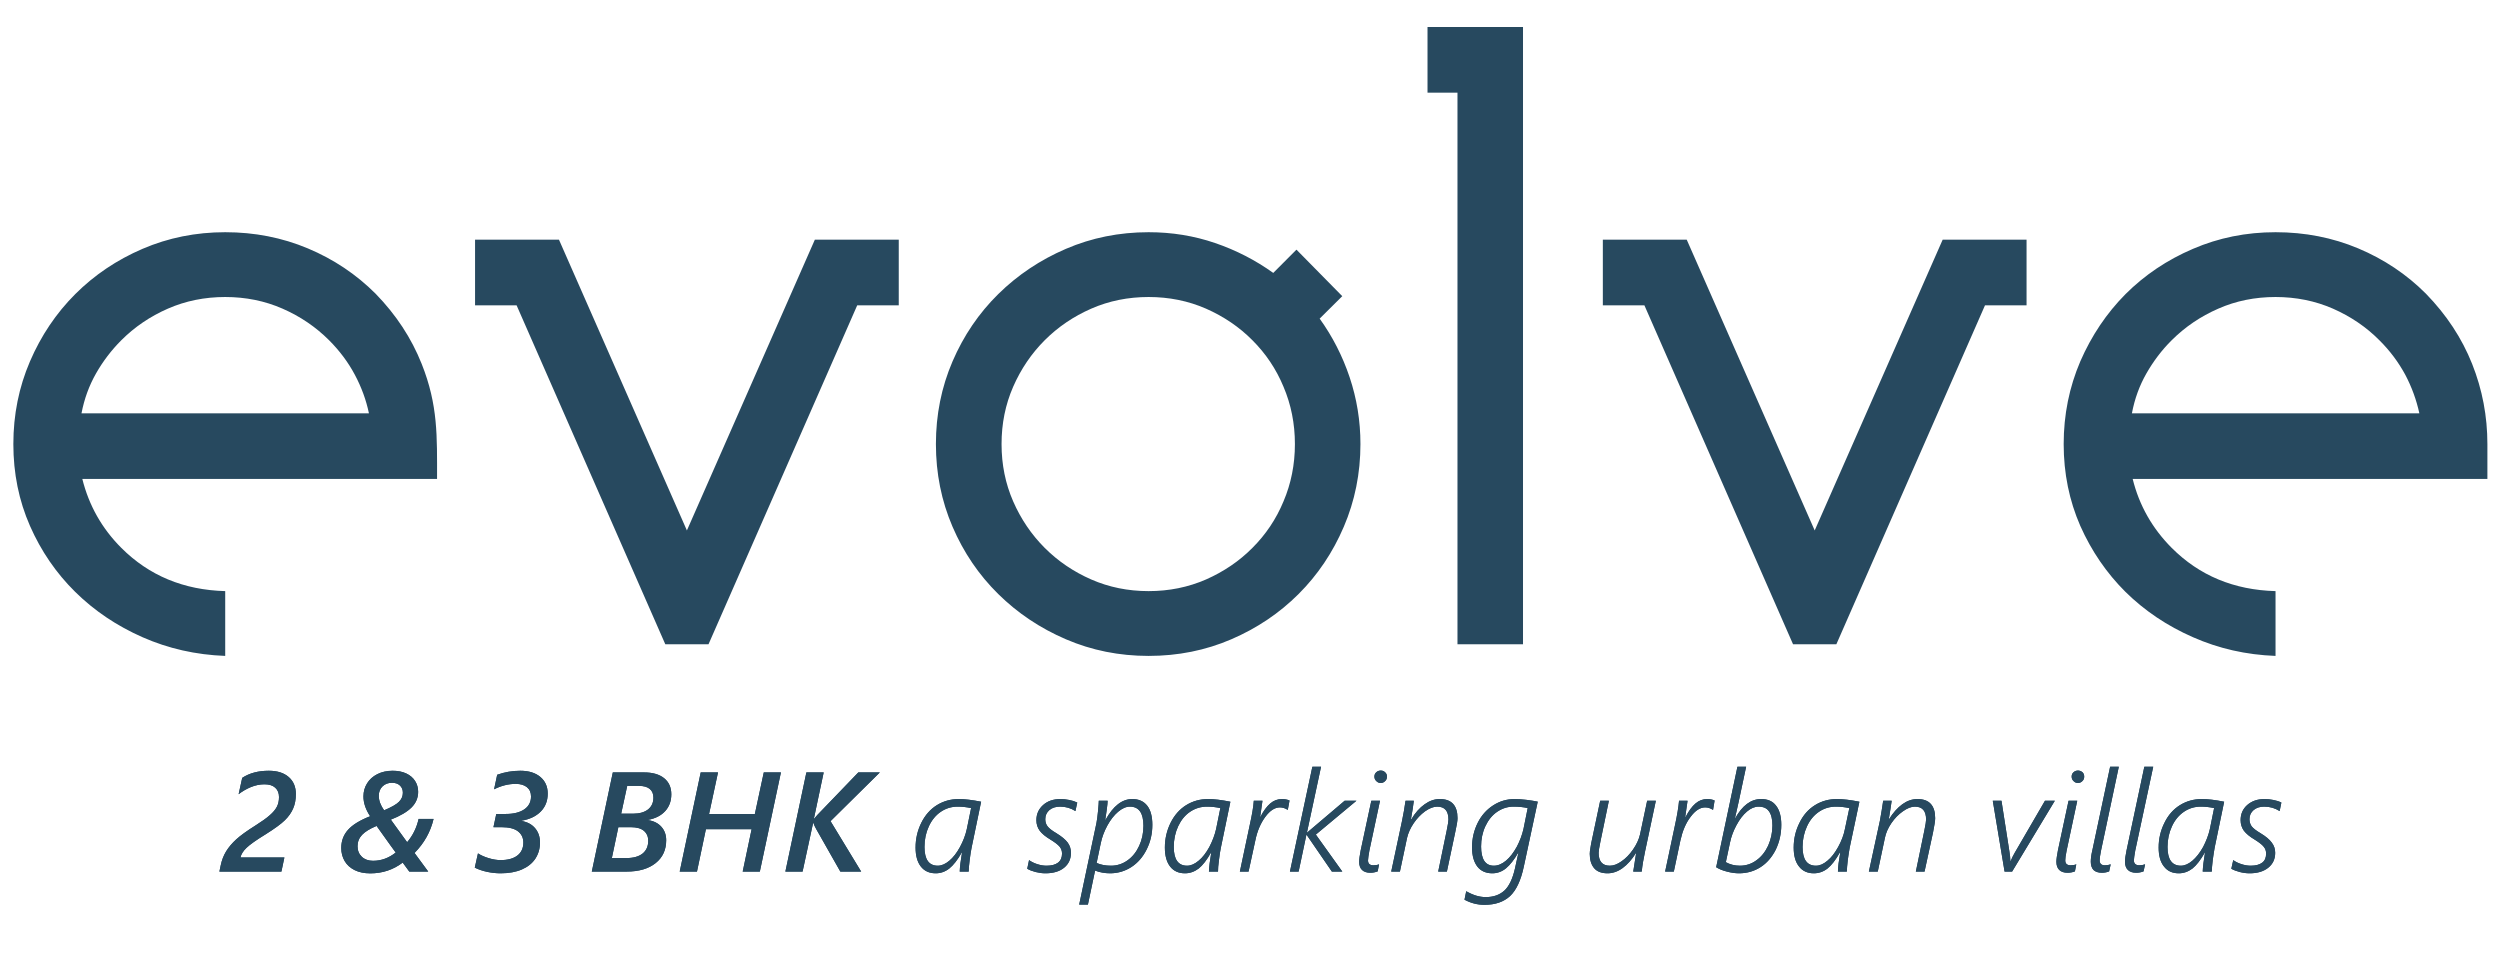
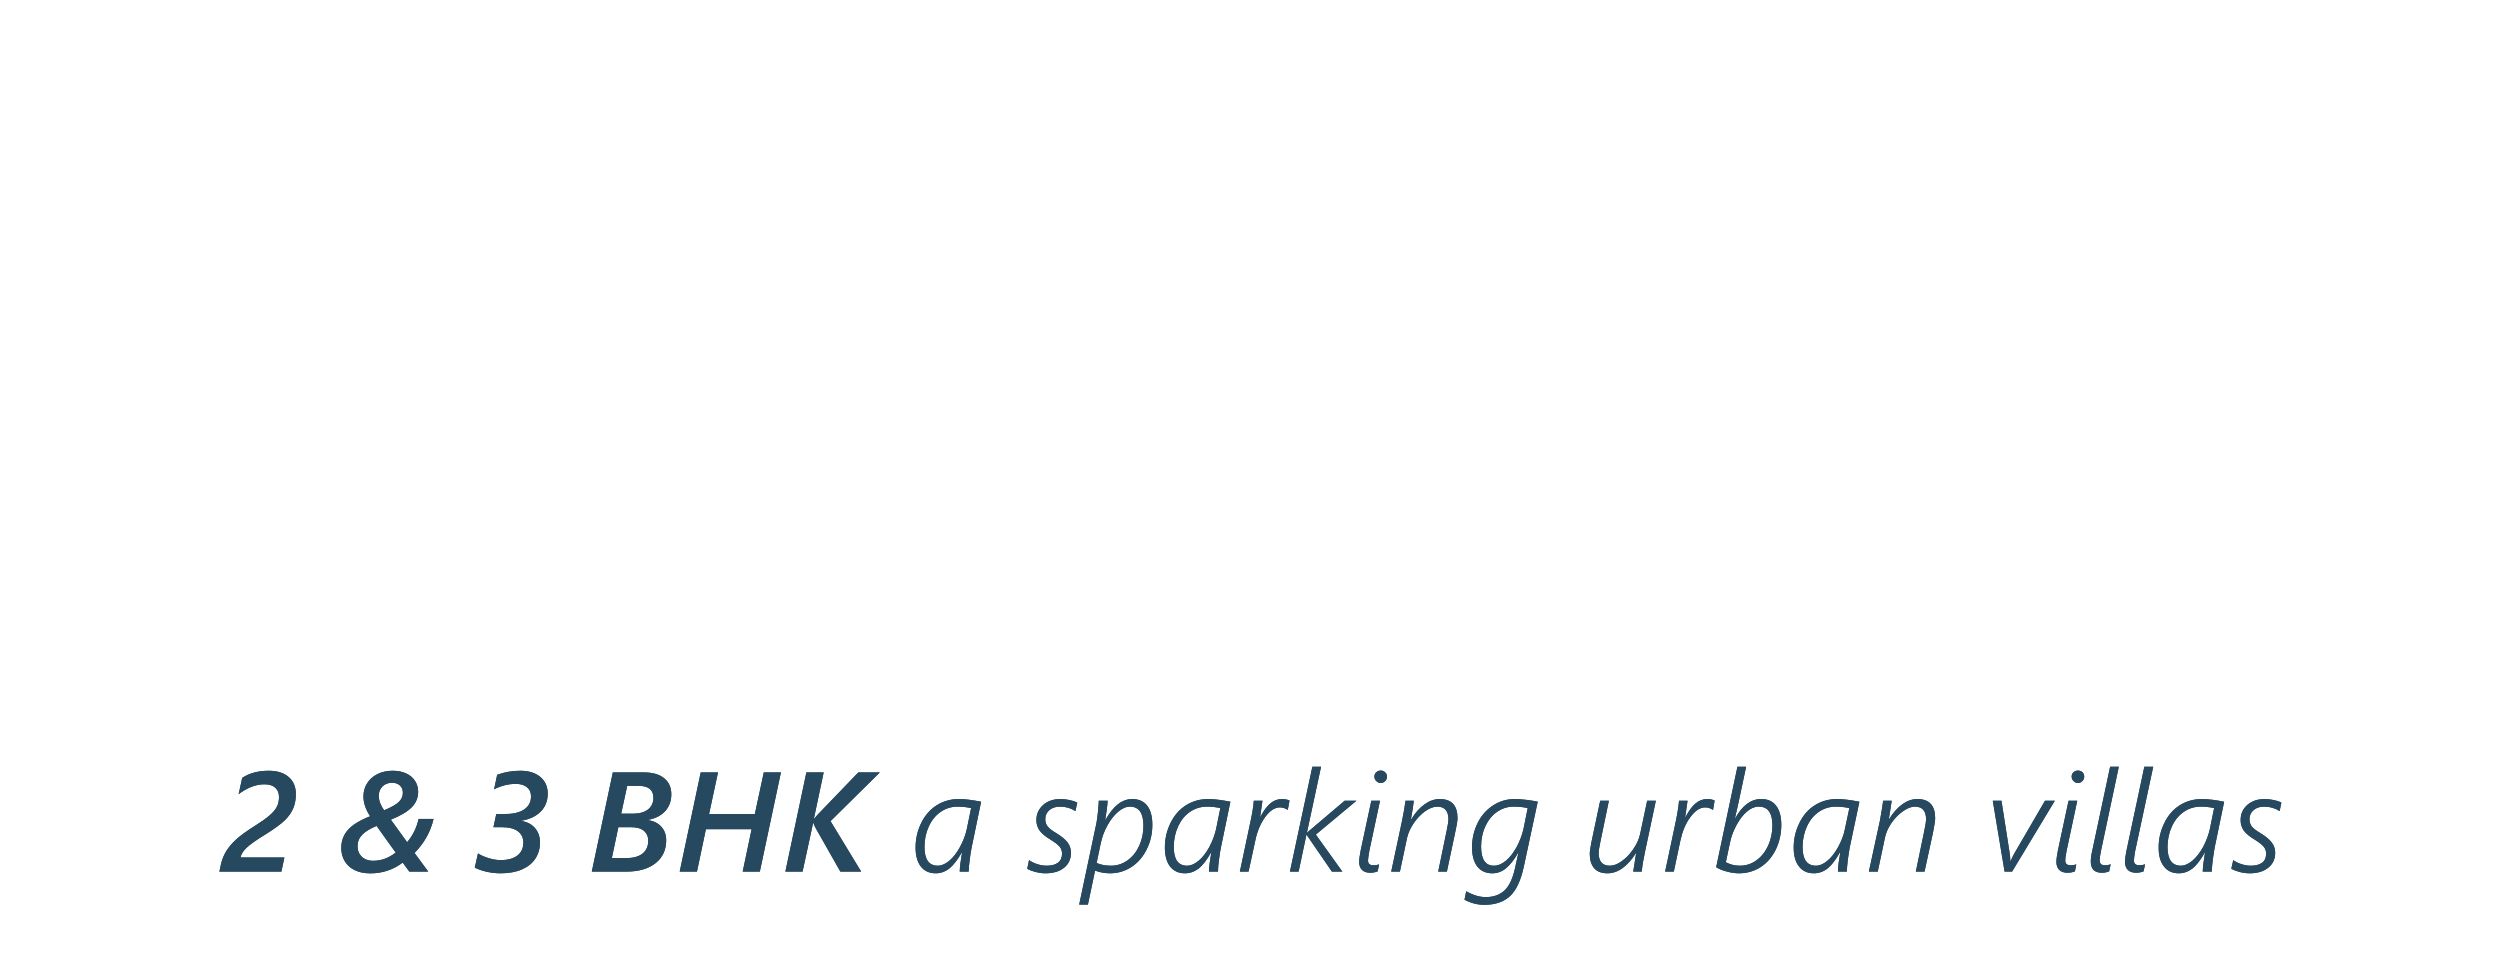
<svg xmlns="http://www.w3.org/2000/svg" width="100%" height="100%" viewBox="0 0 180 70" version="1.1" xml:space="preserve" style="fill-rule:evenodd;clip-rule:evenodd;stroke-linejoin:round;stroke-miterlimit:2;">
  <g transform="matrix(0.334,0,0,0.334,0.858,1.869)">
    <g transform="matrix(4.167,0,0,4.167,-3912.72,-2884.01)">
-       <path d="M957.791,705.957C958.851,707.046 959.646,708.257 960.176,709.589C961.028,711.73 960.971,713.341 960.971,715.542L942.62,715.542C942.963,716.917 943.636,718.106 944.639,719.109C946.072,720.541 947.863,721.286 950.012,721.344L950.012,724.696C948.493,724.639 947.068,724.316 945.735,723.729C944.403,723.142 943.243,722.361 942.254,721.387C941.266,720.412 940.485,719.273 939.912,717.97C939.339,716.666 939.052,715.255 939.052,713.737C939.052,712.218 939.339,710.792 939.912,709.46C940.485,708.128 941.266,706.967 942.254,705.979C943.243,704.991 944.403,704.21 945.735,703.637C947.068,703.064 948.493,702.777 950.012,702.777C951.53,702.777 952.956,703.056 954.288,703.615C955.62,704.174 956.788,704.955 957.791,705.957ZM1033.36,724.094L1031.12,724.094L1023.43,706.559L1021.28,706.559L1021.28,703.164L1025.62,703.164L1032.24,718.206L1038.86,703.164L1043.2,703.164L1043.2,706.559L1041.05,706.559L1033.36,724.094ZM1063.86,705.957C1064.92,707.046 1065.72,708.257 1066.25,709.589C1066.78,710.921 1067.04,712.304 1067.04,713.737L1067.04,715.542L1048.69,715.542C1049.03,716.917 1049.71,718.106 1050.71,719.109C1052.14,720.541 1053.93,721.286 1056.08,721.344L1056.08,724.696C1054.56,724.639 1053.14,724.316 1051.81,723.729C1050.47,723.142 1049.31,722.361 1048.32,721.387C1047.34,720.412 1046.56,719.273 1045.98,717.97C1045.41,716.666 1045.12,715.255 1045.12,713.737C1045.12,712.218 1045.41,710.792 1045.98,709.46C1046.56,708.128 1047.34,706.967 1048.32,705.979C1049.31,704.991 1050.47,704.21 1051.81,703.637C1053.14,703.064 1054.56,702.777 1056.08,702.777C1057.6,702.777 1059.03,703.056 1060.36,703.615C1061.69,704.174 1062.86,704.955 1063.86,705.957ZM1063.52,712.146C1063.37,711.459 1063.13,710.792 1062.79,710.148C1062.44,709.503 1062,708.909 1061.45,708.364C1060.77,707.677 1059.96,707.132 1059.05,706.731C1058.13,706.33 1057.14,706.129 1056.08,706.129C1055.02,706.129 1054.03,706.33 1053.12,706.731C1052.2,707.132 1051.4,707.677 1050.71,708.364C1050.19,708.88 1049.76,709.453 1049.4,710.083C1049.04,710.714 1048.79,711.401 1048.65,712.146L1063.52,712.146ZM1017.15,692.161L1017.15,724.094L1013.76,724.094L1013.76,695.557L1012.21,695.557L1012.21,692.161L1017.15,692.161ZM1006.63,707.247C1007.29,708.164 1007.81,709.174 1008.18,710.277C1008.55,711.38 1008.74,712.533 1008.74,713.737C1008.74,715.255 1008.45,716.681 1007.88,718.013C1007.31,719.345 1006.53,720.506 1005.54,721.494C1004.55,722.483 1003.39,723.263 1002.06,723.836C1000.73,724.41 999.299,724.696 997.781,724.696C996.262,724.696 994.837,724.41 993.504,723.836C992.172,723.263 991.005,722.483 990.002,721.494C988.999,720.506 988.211,719.345 987.638,718.013C987.065,716.681 986.778,715.255 986.778,713.737C986.778,712.218 987.065,710.792 987.638,709.46C988.211,708.128 988.999,706.967 990.002,705.979C991.005,704.991 992.172,704.21 993.504,703.637C994.837,703.064 996.262,702.777 997.781,702.777C998.984,702.777 1000.13,702.963 1001.22,703.336C1002.31,703.708 1003.31,704.224 1004.23,704.883L1005.43,703.679L1007.8,706.086L1006.63,707.247ZM1003.15,719.109C1003.84,718.421 1004.38,717.619 1004.76,716.702C1005.15,715.785 1005.35,714.797 1005.35,713.737C1005.35,712.676 1005.15,711.688 1004.76,710.771C1004.38,709.854 1003.84,709.052 1003.15,708.364C1002.47,707.677 1001.66,707.132 1000.75,706.731C999.829,706.33 998.841,706.129 997.781,706.129C996.721,706.129 995.732,706.33 994.815,706.731C993.898,707.132 993.096,707.677 992.408,708.364C991.721,709.052 991.176,709.854 990.775,710.771C990.374,711.688 990.174,712.676 990.174,713.737C990.174,714.797 990.374,715.785 990.775,716.702C991.176,717.619 991.721,718.421 992.408,719.109C993.096,719.796 993.898,720.341 994.815,720.742C995.732,721.143 996.721,721.344 997.781,721.344C998.841,721.344 999.829,721.143 1000.75,720.742C1001.66,720.341 1002.47,719.796 1003.15,719.109ZM975.014,724.094L972.779,724.094L965.086,706.559L962.937,706.559L962.937,703.164L967.278,703.164L973.896,718.206L980.515,703.164L984.856,703.164L984.856,706.559L982.707,706.559L975.014,724.094ZM957.447,712.146C957.304,711.459 957.06,710.792 956.716,710.148C956.373,709.503 955.928,708.909 955.384,708.364C954.696,707.677 953.894,707.132 952.977,706.731C952.06,706.33 951.072,706.129 950.012,706.129C948.952,706.129 947.963,706.33 947.046,706.731C946.129,707.132 945.327,707.677 944.639,708.364C944.124,708.88 943.687,709.453 943.329,710.083C942.97,710.714 942.72,711.401 942.577,712.146L957.447,712.146Z" style="fill:rgb(39,73,95);fill-rule:nonzero;" />
-     </g>
+       </g>
    <g transform="matrix(4.167,0,0,4.167,-3912.71,-2661.9)">
      <path d="M952.792,678.694C952.792,678.492 952.728,678.331 952.599,678.213C952.47,678.095 952.285,678.036 952.041,678.036C951.805,678.036 951.571,678.084 951.339,678.179C951.108,678.274 950.896,678.398 950.703,678.548L950.889,677.703C951.261,677.457 951.72,677.335 952.266,677.335C952.703,677.335 953.045,677.443 953.293,677.659C953.541,677.874 953.665,678.168 953.665,678.541C953.665,678.819 953.619,679.067 953.525,679.284C953.432,679.502 953.289,679.706 953.094,679.896C952.9,680.087 952.564,680.332 952.088,680.63C951.61,680.923 951.286,681.154 951.111,681.322C950.936,681.489 950.833,681.657 950.799,681.821L953.071,681.821L952.917,682.551L949.709,682.551L949.776,682.232C949.831,681.963 949.925,681.72 950.057,681.504C950.19,681.288 950.365,681.082 950.581,680.884C950.798,680.686 951.133,680.444 951.584,680.161C951.897,679.963 952.142,679.789 952.312,679.638C952.485,679.488 952.608,679.342 952.681,679.199C952.756,679.056 952.792,678.887 952.792,678.694ZM960.788,679.828C960.633,680.491 960.305,681.078 959.804,681.588L960.512,682.551L959.533,682.551L959.192,682.086C958.701,682.458 958.142,682.643 957.514,682.643C957.199,682.643 956.929,682.587 956.702,682.474C956.476,682.36 956.304,682.204 956.187,682.004C956.071,681.804 956.012,681.579 956.012,681.331C956.012,680.968 956.128,680.657 956.359,680.396C956.59,680.134 956.973,679.898 957.507,679.688C957.276,679.34 957.16,678.999 957.16,678.662C957.16,678.416 957.222,678.192 957.347,677.99C957.47,677.787 957.649,677.627 957.879,677.51C958.111,677.393 958.376,677.335 958.677,677.335C958.942,677.335 959.174,677.382 959.373,677.474C959.572,677.567 959.725,677.697 959.831,677.863C959.937,678.028 959.991,678.215 959.991,678.422C959.991,678.735 959.877,679.005 959.65,679.233C959.424,679.46 959.066,679.671 958.577,679.864L959.421,681.031C959.712,680.69 959.91,680.288 960.015,679.828L960.788,679.828ZM959.199,678.472C959.199,678.317 959.149,678.192 959.049,678.099C958.949,678.005 958.814,677.957 958.641,677.957C958.439,677.957 958.274,678.019 958.146,678.144C958.019,678.267 957.955,678.429 957.955,678.63C957.955,678.875 958.047,679.126 958.23,679.381C958.61,679.221 958.866,679.074 958.999,678.941C959.132,678.808 959.199,678.652 959.199,678.472ZM958.83,681.567L958.549,681.181L957.84,680.189C957.495,680.333 957.244,680.487 957.089,680.651C956.934,680.816 956.856,681.011 956.856,681.238C956.856,681.461 956.929,681.643 957.076,681.784C957.224,681.923 957.417,681.993 957.657,681.993C958.08,681.993 958.47,681.851 958.83,681.567ZM966.694,678.519C966.694,678.891 966.574,679.2 966.332,679.445C966.089,679.691 965.758,679.848 965.339,679.918L965.339,679.932C965.642,679.984 965.876,680.111 966.044,680.311C966.21,680.511 966.294,680.756 966.294,681.045C966.294,681.359 966.213,681.637 966.055,681.88C965.895,682.122 965.661,682.309 965.355,682.442C965.048,682.574 964.683,682.64 964.258,682.64C964.026,682.64 963.793,682.615 963.559,682.565C963.324,682.515 963.111,682.442 962.92,682.347L963.085,681.609C963.24,681.711 963.427,681.792 963.644,681.858C963.863,681.924 964.067,681.957 964.255,681.957C964.63,681.957 964.919,681.878 965.124,681.72C965.329,681.563 965.432,681.339 965.432,681.049C965.432,680.805 965.34,680.612 965.156,680.469C964.973,680.326 964.687,680.254 964.301,680.254L963.886,680.254L964.032,679.571L964.516,679.571C964.926,679.571 965.247,679.492 965.48,679.333C965.713,679.174 965.829,678.952 965.829,678.665C965.829,678.458 965.758,678.298 965.617,678.184C965.477,678.072 965.285,678.014 965.041,678.014C964.665,678.014 964.29,678.107 963.919,678.294L964.079,677.542C964.463,677.404 964.863,677.335 965.278,677.335C965.711,677.335 966.057,677.442 966.311,677.655C966.566,677.869 966.694,678.156 966.694,678.519ZM973.088,678.555C973.088,678.896 972.984,679.183 972.777,679.415C972.569,679.648 972.274,679.801 971.889,679.875L971.889,679.889C972.181,679.934 972.409,680.05 972.574,680.235C972.74,680.422 972.823,680.653 972.823,680.93C972.823,681.426 972.641,681.821 972.276,682.112C971.911,682.404 971.411,682.551 970.776,682.551L968.974,682.551L970.061,677.421L971.679,677.421C972.12,677.421 972.465,677.52 972.714,677.719C972.963,677.919 973.088,678.198 973.088,678.555ZM972.161,678.726C972.161,678.526 972.096,678.374 971.968,678.272C971.839,678.169 971.656,678.118 971.417,678.118L970.806,678.118L970.494,679.556L971.103,679.556C971.436,679.556 971.696,679.483 971.883,679.337C972.068,679.19 972.161,678.986 972.161,678.726ZM971.893,680.955C971.893,680.741 971.818,680.57 971.669,680.443C971.52,680.317 971.294,680.254 970.991,680.254L970.348,680.254L970.011,681.853L970.748,681.853C971.121,681.853 971.404,681.775 971.6,681.619C971.795,681.463 971.893,681.242 971.893,680.955ZM977.667,682.551L976.78,682.551L977.242,680.358L974.877,680.358L974.415,682.551L973.521,682.551L974.608,677.421L975.503,677.421L975.041,679.571L977.409,679.571L977.871,677.421L978.758,677.421L977.667,682.551ZM983.875,677.421L981.324,679.942L982.909,682.551L981.832,682.551L980.583,680.35C980.524,680.248 980.474,680.142 980.436,680.032L980.423,680.032L979.878,682.551L978.988,682.551L980.075,677.421L980.97,677.421L980.462,679.818L980.475,679.818L980.647,679.618L982.762,677.421L983.875,677.421ZM988.007,682.551C988.015,682.3 988.057,681.971 988.127,681.563L988.113,681.563C987.894,681.95 987.678,682.226 987.468,682.392C987.257,682.557 987.022,682.64 986.765,682.64C986.435,682.64 986.18,682.524 985.998,682.292C985.815,682.059 985.723,681.731 985.723,681.309C985.723,680.853 985.822,680.427 986.019,680.03C986.215,679.634 986.484,679.328 986.823,679.116C987.164,678.905 987.544,678.798 987.963,678.798C988.27,678.798 988.655,678.845 989.115,678.937L988.624,681.303C988.592,681.459 988.557,681.674 988.523,681.946C988.489,682.219 988.471,682.42 988.471,682.551L988.007,682.551ZM988.596,679.267C988.369,679.217 988.14,679.191 987.905,679.191C987.582,679.191 987.29,679.279 987.03,679.456C986.77,679.632 986.563,679.882 986.412,680.207C986.26,680.532 986.185,680.889 986.185,681.277C986.185,681.923 986.414,682.247 986.872,682.247C987.065,682.247 987.263,682.162 987.465,681.994C987.668,681.826 987.854,681.588 988.02,681.281C988.187,680.973 988.306,680.663 988.374,680.35L988.596,679.267ZM991.594,681.957C991.705,682.04 991.846,682.11 992.014,682.165C992.183,682.22 992.343,682.247 992.495,682.247C992.758,682.247 992.957,682.194 993.095,682.088C993.232,681.982 993.3,681.825 993.3,681.62C993.3,681.48 993.257,681.359 993.172,681.258C993.085,681.156 992.929,681.036 992.703,680.897C992.448,680.745 992.262,680.592 992.146,680.437C992.031,680.282 991.973,680.1 991.973,679.892C991.973,679.577 992.089,679.317 992.319,679.11C992.551,678.902 992.852,678.798 993.222,678.798C993.357,678.798 993.505,678.813 993.665,678.845C993.825,678.875 993.965,678.92 994.088,678.98L993.993,679.421C993.758,679.268 993.493,679.191 993.2,679.191C992.969,679.191 992.783,679.251 992.643,679.372C992.504,679.493 992.434,679.649 992.434,679.842C992.434,679.983 992.472,680.105 992.549,680.207C992.625,680.31 992.777,680.43 993.007,680.565C993.283,680.735 993.478,680.896 993.592,681.05C993.705,681.204 993.762,681.38 993.762,681.578C993.762,681.902 993.643,682.16 993.407,682.352C993.172,682.544 992.849,682.64 992.441,682.64C992.277,682.64 992.108,682.618 991.935,682.574C991.763,682.53 991.617,682.474 991.5,682.404L991.594,681.957ZM995.201,678.887L995.659,678.887C995.659,678.97 995.643,679.132 995.611,679.37C995.581,679.609 995.556,679.778 995.537,679.875L995.551,679.875C995.947,679.157 996.409,678.798 996.935,678.798C997.267,678.798 997.522,678.912 997.703,679.138C997.882,679.365 997.973,679.697 997.973,680.135C997.973,680.592 997.874,681.016 997.677,681.408C997.481,681.8 997.216,682.104 996.883,682.319C996.551,682.532 996.184,682.64 995.783,682.64C995.516,682.64 995.258,682.594 995.01,682.501L994.639,684.26L994.187,684.26L995.082,680.032C995.11,679.884 995.137,679.679 995.163,679.415C995.187,679.151 995.201,678.975 995.201,678.887ZM995.09,682.104C995.3,682.199 995.548,682.247 995.833,682.247C996.146,682.247 996.43,682.155 996.688,681.971C996.946,681.788 997.147,681.536 997.292,681.218C997.439,680.9 997.511,680.553 997.511,680.179C997.511,679.521 997.278,679.191 996.81,679.191C996.615,679.191 996.412,679.279 996.203,679.456C995.994,679.632 995.809,679.87 995.645,680.168C995.483,680.466 995.368,680.771 995.304,681.084L995.09,682.104ZM1000.9,682.551C1000.91,682.3 1000.95,681.971 1001.02,681.563L1001.01,681.563C1000.79,681.95 1000.58,682.226 1000.37,682.392C1000.15,682.557 999.919,682.64 999.661,682.64C999.331,682.64 999.076,682.524 998.894,682.292C998.711,682.059 998.62,681.731 998.62,681.309C998.62,680.853 998.719,680.427 998.915,680.03C999.112,679.634 999.38,679.328 999.72,679.116C1000.06,678.905 1000.44,678.798 1000.86,678.798C1001.17,678.798 1001.55,678.845 1002.01,678.937L1001.52,681.303C1001.49,681.459 1001.45,681.674 1001.42,681.946C1001.38,682.219 1001.37,682.42 1001.37,682.551L1000.9,682.551ZM1001.49,679.267C1001.27,679.217 1001.04,679.191 1000.8,679.191C1000.48,679.191 1000.19,679.279 999.926,679.456C999.666,679.632 999.46,679.882 999.308,680.207C999.157,680.532 999.081,680.889 999.081,681.277C999.081,681.923 999.311,682.247 999.769,682.247C999.961,682.247 1000.16,682.162 1000.36,681.994C1000.57,681.826 1000.75,681.588 1000.92,681.281C1001.08,680.973 1001.2,680.663 1001.27,680.35L1001.49,679.267ZM1003.22,678.887L1003.67,678.887L1003.55,679.725L1003.56,679.725C1003.72,679.415 1003.89,679.183 1004.07,679.029C1004.25,678.875 1004.45,678.798 1004.68,678.798C1004.82,678.798 1004.95,678.823 1005.07,678.873L1004.98,679.356L1004.97,679.356C1004.84,679.272 1004.71,679.231 1004.57,679.231C1004.31,679.231 1004.06,679.393 1003.82,679.715C1003.58,680.039 1003.4,680.447 1003.3,680.941L1002.95,682.551L1002.5,682.551L1003.01,680.146C1003.12,679.643 1003.2,679.223 1003.22,678.887ZM1006.25,677.128L1006.7,677.128L1005.97,680.533L1005.98,680.533L1007.92,678.887L1008.53,678.887L1006.43,680.637L1007.8,682.551L1007.26,682.551L1005.96,680.658L1005.94,680.658L1005.54,682.551L1005.09,682.551L1006.25,677.128ZM1009.3,678.887L1009.75,678.887L1009.2,681.466C1009.16,681.711 1009.13,681.878 1009.13,681.971C1009.13,682.141 1009.22,682.225 1009.41,682.225C1009.52,682.225 1009.62,682.209 1009.7,682.175L1009.63,682.54C1009.51,682.587 1009.38,682.612 1009.25,682.612C1009.06,682.612 1008.92,682.563 1008.82,682.467C1008.72,682.37 1008.67,682.228 1008.67,682.043C1008.67,681.912 1008.7,681.714 1008.75,681.453L1009.3,678.887ZM1009.79,677.968C1009.7,677.968 1009.62,677.935 1009.56,677.869C1009.49,677.804 1009.46,677.727 1009.46,677.639C1009.46,677.545 1009.49,677.47 1009.56,677.411C1009.62,677.354 1009.7,677.324 1009.79,677.324C1009.88,677.324 1009.95,677.354 1010.01,677.411C1010.08,677.47 1010.11,677.545 1010.11,677.639C1010.11,677.732 1010.08,677.81 1010.01,677.873C1009.95,677.936 1009.87,677.968 1009.79,677.968ZM1011.07,678.887L1011.5,678.887C1011.47,679.143 1011.42,679.462 1011.35,679.846L1011.37,679.846C1011.57,679.51 1011.8,679.251 1012.06,679.069C1012.31,678.889 1012.57,678.798 1012.84,678.798C1013.45,678.798 1013.76,679.129 1013.76,679.792C1013.76,679.924 1013.72,680.167 1013.64,680.523L1013.21,682.551L1012.76,682.551L1013.2,680.426C1013.26,680.134 1013.29,679.946 1013.29,679.861C1013.29,679.415 1013.1,679.191 1012.71,679.191C1012.52,679.191 1012.31,679.272 1012.08,679.433C1011.86,679.594 1011.66,679.801 1011.49,680.052C1011.32,680.304 1011.21,680.554 1011.15,680.805L1010.78,682.551L1010.33,682.551L1010.89,679.922C1010.96,679.59 1011.02,679.245 1011.07,678.887ZM1014.21,683.567C1014.56,683.769 1014.89,683.871 1015.22,683.871C1015.62,683.871 1015.94,683.757 1016.19,683.529C1016.43,683.302 1016.61,682.924 1016.73,682.397L1016.91,681.574L1016.9,681.574C1016.69,681.936 1016.48,682.205 1016.27,682.379C1016.06,682.553 1015.82,682.64 1015.56,682.64C1015.23,682.64 1014.97,682.525 1014.79,682.297C1014.61,682.067 1014.51,681.735 1014.51,681.299C1014.51,680.844 1014.61,680.422 1014.8,680.038C1014.99,679.652 1015.26,679.349 1015.6,679.129C1015.94,678.908 1016.31,678.798 1016.72,678.798C1016.88,678.798 1017.08,678.812 1017.31,678.838C1017.54,678.867 1017.74,678.898 1017.91,678.934L1017.19,682.289C1017.04,683.003 1016.8,683.512 1016.48,683.816C1016.15,684.12 1015.71,684.271 1015.15,684.271C1014.79,684.271 1014.45,684.183 1014.12,684.006L1014.21,683.567ZM1017.39,679.267C1017.18,679.217 1016.94,679.191 1016.66,679.191C1016.35,679.191 1016.07,679.281 1015.81,679.458C1015.55,679.636 1015.35,679.885 1015.2,680.206C1015.05,680.526 1014.98,680.877 1014.98,681.255C1014.98,681.916 1015.2,682.247 1015.64,682.247C1015.85,682.247 1016.06,682.159 1016.27,681.984C1016.48,681.808 1016.66,681.568 1016.83,681.261C1016.99,680.955 1017.1,680.652 1017.17,680.354L1017.39,679.267ZM1021.14,678.887L1021.59,678.887L1021.15,681.012C1021.09,681.304 1021.06,681.492 1021.06,681.578C1021.06,682.023 1021.25,682.247 1021.64,682.247C1021.83,682.247 1022.03,682.172 1022.24,682.023C1022.46,681.874 1022.66,681.669 1022.84,681.409C1023.02,681.15 1023.14,680.891 1023.2,680.634L1023.57,678.887L1024.02,678.887L1023.46,681.52C1023.38,681.893 1023.32,682.236 1023.29,682.551L1022.85,682.551L1023,681.592L1022.99,681.592C1022.78,681.928 1022.55,682.187 1022.3,682.369C1022.05,682.55 1021.79,682.64 1021.52,682.64C1021.21,682.64 1020.98,682.552 1020.83,682.377C1020.68,682.202 1020.6,681.953 1020.6,681.631C1020.6,681.562 1020.61,681.451 1020.64,681.296C1020.66,681.14 1020.69,681.015 1020.71,680.919L1021.14,678.887ZM1025.22,678.887L1025.66,678.887L1025.54,679.725L1025.56,679.725C1025.72,679.415 1025.89,679.183 1026.07,679.029C1026.25,678.875 1026.45,678.798 1026.68,678.798C1026.82,678.798 1026.94,678.823 1027.06,678.873L1026.98,679.356L1026.97,679.356C1026.84,679.272 1026.71,679.231 1026.57,679.231C1026.31,679.231 1026.06,679.393 1025.82,679.715C1025.57,680.039 1025.4,680.447 1025.29,680.941L1024.95,682.551L1024.5,682.551L1025.01,680.146C1025.12,679.643 1025.19,679.223 1025.22,678.887ZM1028.24,677.128L1028.69,677.128L1028.3,678.96L1028.11,679.803L1028.12,679.803C1028.49,679.133 1028.94,678.798 1029.47,678.798C1029.81,678.798 1030.07,678.913 1030.24,679.143C1030.42,679.373 1030.51,679.704 1030.51,680.135C1030.51,680.6 1030.41,681.029 1030.22,681.423C1030.02,681.814 1029.76,682.116 1029.43,682.325C1029.1,682.535 1028.73,682.64 1028.32,682.64C1028.13,682.64 1027.92,682.611 1027.7,682.552C1027.47,682.495 1027.29,682.419 1027.14,682.325L1028.24,677.128ZM1027.64,682.065C1027.86,682.186 1028.1,682.247 1028.37,682.247C1028.68,682.247 1028.97,682.154 1029.22,681.969C1029.48,681.785 1029.68,681.531 1029.83,681.209C1029.97,680.888 1030.05,680.541 1030.05,680.168C1030.05,679.836 1029.99,679.591 1029.87,679.431C1029.76,679.271 1029.58,679.191 1029.33,679.191C1029.13,679.191 1028.93,679.277 1028.73,679.447C1028.53,679.618 1028.35,679.852 1028.19,680.15C1028.03,680.448 1027.92,680.743 1027.86,681.034L1027.64,682.065ZM1033.44,682.551C1033.44,682.3 1033.49,681.971 1033.56,681.563L1033.54,681.563C1033.32,681.95 1033.11,682.226 1032.9,682.392C1032.69,682.557 1032.45,682.64 1032.19,682.64C1031.87,682.64 1031.61,682.524 1031.43,682.292C1031.24,682.059 1031.15,681.731 1031.15,681.309C1031.15,680.853 1031.25,680.427 1031.45,680.03C1031.64,679.634 1031.91,679.328 1032.25,679.116C1032.59,678.905 1032.97,678.798 1033.39,678.798C1033.7,678.798 1034.09,678.845 1034.55,678.937L1034.05,681.303C1034.02,681.459 1033.99,681.674 1033.95,681.946C1033.92,682.219 1033.9,682.42 1033.9,682.551L1033.44,682.551ZM1034.03,679.267C1033.8,679.217 1033.57,679.191 1033.34,679.191C1033.01,679.191 1032.72,679.279 1032.46,679.456C1032.2,679.632 1031.99,679.882 1031.84,680.207C1031.69,680.532 1031.61,680.889 1031.61,681.277C1031.61,681.923 1031.84,682.247 1032.3,682.247C1032.5,682.247 1032.69,682.162 1032.89,681.994C1033.1,681.826 1033.28,681.588 1033.45,681.281C1033.62,680.973 1033.74,680.663 1033.8,680.35L1034.03,679.267ZM1035.78,678.887L1036.22,678.887C1036.19,679.143 1036.13,679.462 1036.07,679.846L1036.08,679.846C1036.29,679.51 1036.52,679.251 1036.77,679.069C1037.02,678.889 1037.28,678.798 1037.55,678.798C1038.16,678.798 1038.47,679.129 1038.47,679.792C1038.47,679.924 1038.43,680.167 1038.36,680.523L1037.92,682.551L1037.47,682.551L1037.91,680.426C1037.97,680.134 1038,679.946 1038,679.861C1038,679.415 1037.81,679.191 1037.42,679.191C1037.23,679.191 1037.03,679.272 1036.8,679.433C1036.57,679.594 1036.37,679.801 1036.2,680.052C1036.03,680.304 1035.92,680.554 1035.87,680.805L1035.5,682.551L1035.04,682.551L1035.61,679.922C1035.67,679.59 1035.73,679.245 1035.78,678.887ZM1041.45,678.887L1041.9,678.887L1042.31,681.509C1042.34,681.698 1042.36,681.867 1042.36,682.017L1042.37,682.017C1042.44,681.849 1042.51,681.706 1042.58,681.588L1044.15,678.887L1044.66,678.887L1042.45,682.551L1042.06,682.551L1041.45,678.887ZM1045.37,678.887L1045.82,678.887L1045.27,681.466C1045.22,681.711 1045.2,681.878 1045.2,681.971C1045.2,682.141 1045.29,682.225 1045.48,682.225C1045.59,682.225 1045.69,682.209 1045.77,682.175L1045.7,682.54C1045.58,682.587 1045.45,682.612 1045.32,682.612C1045.13,682.612 1044.99,682.563 1044.89,682.467C1044.79,682.37 1044.74,682.228 1044.74,682.043C1044.74,681.912 1044.77,681.714 1044.82,681.453L1045.37,678.887ZM1045.86,677.968C1045.77,677.968 1045.69,677.935 1045.63,677.869C1045.56,677.804 1045.53,677.727 1045.53,677.639C1045.53,677.545 1045.56,677.47 1045.63,677.411C1045.69,677.354 1045.77,677.324 1045.86,677.324C1045.94,677.324 1046.02,677.354 1046.09,677.411C1046.15,677.47 1046.18,677.545 1046.18,677.639C1046.18,677.732 1046.15,677.81 1046.08,677.873C1046.02,677.936 1045.94,677.968 1045.86,677.968ZM1047.52,677.128L1047.97,677.128L1047.05,681.466C1047,681.711 1046.98,681.878 1046.98,681.971C1046.98,682.141 1047.07,682.225 1047.25,682.225C1047.36,682.225 1047.46,682.209 1047.55,682.175L1047.47,682.54C1047.36,682.587 1047.23,682.612 1047.09,682.612C1046.91,682.612 1046.76,682.563 1046.66,682.467C1046.57,682.37 1046.52,682.228 1046.52,682.043C1046.52,681.895 1046.54,681.698 1046.6,681.453L1047.52,677.128ZM1049.29,677.128L1049.75,677.128L1048.82,681.466C1048.78,681.711 1048.75,681.878 1048.75,681.971C1048.75,682.141 1048.85,682.225 1049.03,682.225C1049.14,682.225 1049.24,682.209 1049.33,682.175L1049.25,682.54C1049.13,682.587 1049,682.612 1048.87,682.612C1048.68,682.612 1048.54,682.563 1048.44,682.467C1048.34,682.37 1048.29,682.228 1048.29,682.043C1048.29,681.895 1048.32,681.698 1048.37,681.453L1049.29,677.128ZM1052.31,682.551C1052.32,682.3 1052.36,681.971 1052.43,681.563L1052.42,681.563C1052.2,681.95 1051.99,682.226 1051.78,682.392C1051.56,682.557 1051.33,682.64 1051.07,682.64C1050.74,682.64 1050.49,682.524 1050.31,682.292C1050.12,682.059 1050.03,681.731 1050.03,681.309C1050.03,680.853 1050.13,680.427 1050.33,680.03C1050.52,679.634 1050.79,679.328 1051.13,679.116C1051.47,678.905 1051.85,678.798 1052.27,678.798C1052.58,678.798 1052.96,678.845 1053.42,678.937L1052.93,681.303C1052.9,681.459 1052.87,681.674 1052.83,681.946C1052.8,682.219 1052.78,682.42 1052.78,682.551L1052.31,682.551ZM1052.9,679.267C1052.68,679.217 1052.45,679.191 1052.21,679.191C1051.89,679.191 1051.6,679.279 1051.34,679.456C1051.08,679.632 1050.87,679.882 1050.72,680.207C1050.57,680.532 1050.49,680.889 1050.49,681.277C1050.49,681.923 1050.72,682.247 1051.18,682.247C1051.37,682.247 1051.57,682.162 1051.77,681.994C1051.97,681.826 1052.16,681.588 1052.33,681.281C1052.49,680.973 1052.61,680.663 1052.68,680.35L1052.9,679.267ZM1053.89,681.957C1054,682.04 1054.14,682.11 1054.31,682.165C1054.48,682.22 1054.64,682.247 1054.79,682.247C1055.05,682.247 1055.25,682.194 1055.39,682.088C1055.53,681.982 1055.59,681.825 1055.59,681.62C1055.59,681.48 1055.55,681.359 1055.46,681.258C1055.38,681.156 1055.22,681.036 1055,680.897C1054.74,680.745 1054.56,680.592 1054.44,680.437C1054.33,680.282 1054.27,680.1 1054.27,679.892C1054.27,679.577 1054.38,679.317 1054.61,679.11C1054.85,678.902 1055.14,678.798 1055.52,678.798C1055.65,678.798 1055.8,678.813 1055.96,678.845C1056.12,678.875 1056.26,678.92 1056.38,678.98L1056.29,679.421C1056.05,679.268 1055.79,679.191 1055.49,679.191C1055.26,679.191 1055.08,679.251 1054.94,679.372C1054.8,679.493 1054.73,679.649 1054.73,679.842C1054.73,679.983 1054.77,680.105 1054.84,680.207C1054.92,680.31 1055.07,680.43 1055.3,680.565C1055.58,680.735 1055.77,680.896 1055.88,681.05C1056,681.204 1056.06,681.38 1056.06,681.578C1056.06,681.902 1055.94,682.16 1055.7,682.352C1055.46,682.544 1055.14,682.64 1054.74,682.64C1054.57,682.64 1054.4,682.618 1054.23,682.574C1054.06,682.53 1053.91,682.474 1053.79,682.404L1053.89,681.957Z" style="fill:rgb(39,73,95);fill-rule:nonzero;" />
    </g>
    <g transform="matrix(4.167,0,0,4.167,-3912.71,-2661.9)">
      <path d="M952.792,678.694C952.792,678.492 952.728,678.331 952.599,678.213C952.47,678.095 952.285,678.036 952.041,678.036C951.805,678.036 951.571,678.084 951.339,678.179C951.108,678.274 950.896,678.398 950.703,678.548L950.889,677.703C951.261,677.457 951.72,677.335 952.266,677.335C952.703,677.335 953.045,677.443 953.293,677.659C953.541,677.874 953.665,678.168 953.665,678.541C953.665,678.819 953.619,679.067 953.525,679.284C953.432,679.502 953.289,679.706 953.094,679.896C952.9,680.087 952.564,680.332 952.088,680.63C951.61,680.923 951.286,681.154 951.111,681.322C950.936,681.489 950.833,681.657 950.799,681.821L953.071,681.821L952.917,682.551L949.709,682.551L949.776,682.232C949.831,681.963 949.925,681.72 950.057,681.504C950.19,681.288 950.365,681.082 950.581,680.884C950.798,680.686 951.133,680.444 951.584,680.161C951.897,679.963 952.142,679.789 952.312,679.638C952.485,679.488 952.608,679.342 952.681,679.199C952.756,679.056 952.792,678.887 952.792,678.694ZM960.788,679.828C960.633,680.491 960.305,681.078 959.804,681.588L960.512,682.551L959.533,682.551L959.192,682.086C958.701,682.458 958.142,682.643 957.514,682.643C957.199,682.643 956.929,682.587 956.702,682.474C956.476,682.36 956.304,682.204 956.187,682.004C956.071,681.804 956.012,681.579 956.012,681.331C956.012,680.968 956.128,680.657 956.359,680.396C956.59,680.134 956.973,679.898 957.507,679.688C957.276,679.34 957.16,678.999 957.16,678.662C957.16,678.416 957.222,678.192 957.347,677.99C957.47,677.787 957.649,677.627 957.879,677.51C958.111,677.393 958.376,677.335 958.677,677.335C958.942,677.335 959.174,677.382 959.373,677.474C959.572,677.567 959.725,677.697 959.831,677.863C959.937,678.028 959.991,678.215 959.991,678.422C959.991,678.735 959.877,679.005 959.65,679.233C959.424,679.46 959.066,679.671 958.577,679.864L959.421,681.031C959.712,680.69 959.91,680.288 960.015,679.828L960.788,679.828ZM959.199,678.472C959.199,678.317 959.149,678.192 959.049,678.099C958.949,678.005 958.814,677.957 958.641,677.957C958.439,677.957 958.274,678.019 958.146,678.144C958.019,678.267 957.955,678.429 957.955,678.63C957.955,678.875 958.047,679.126 958.23,679.381C958.61,679.221 958.866,679.074 958.999,678.941C959.132,678.808 959.199,678.652 959.199,678.472ZM958.83,681.567L958.549,681.181L957.84,680.189C957.495,680.333 957.244,680.487 957.089,680.651C956.934,680.816 956.856,681.011 956.856,681.238C956.856,681.461 956.929,681.643 957.076,681.784C957.224,681.923 957.417,681.993 957.657,681.993C958.08,681.993 958.47,681.851 958.83,681.567ZM966.694,678.519C966.694,678.891 966.574,679.2 966.332,679.445C966.089,679.691 965.758,679.848 965.339,679.918L965.339,679.932C965.642,679.984 965.876,680.111 966.044,680.311C966.21,680.511 966.294,680.756 966.294,681.045C966.294,681.359 966.213,681.637 966.055,681.88C965.895,682.122 965.661,682.309 965.355,682.442C965.048,682.574 964.683,682.64 964.258,682.64C964.026,682.64 963.793,682.615 963.559,682.565C963.324,682.515 963.111,682.442 962.92,682.347L963.085,681.609C963.24,681.711 963.427,681.792 963.644,681.858C963.863,681.924 964.067,681.957 964.255,681.957C964.63,681.957 964.919,681.878 965.124,681.72C965.329,681.563 965.432,681.339 965.432,681.049C965.432,680.805 965.34,680.612 965.156,680.469C964.973,680.326 964.687,680.254 964.301,680.254L963.886,680.254L964.032,679.571L964.516,679.571C964.926,679.571 965.247,679.492 965.48,679.333C965.713,679.174 965.829,678.952 965.829,678.665C965.829,678.458 965.758,678.298 965.617,678.184C965.477,678.072 965.285,678.014 965.041,678.014C964.665,678.014 964.29,678.107 963.919,678.294L964.079,677.542C964.463,677.404 964.863,677.335 965.278,677.335C965.711,677.335 966.057,677.442 966.311,677.655C966.566,677.869 966.694,678.156 966.694,678.519ZM973.088,678.555C973.088,678.896 972.984,679.183 972.777,679.415C972.569,679.648 972.274,679.801 971.889,679.875L971.889,679.889C972.181,679.934 972.409,680.05 972.574,680.235C972.74,680.422 972.823,680.653 972.823,680.93C972.823,681.426 972.641,681.821 972.276,682.112C971.911,682.404 971.411,682.551 970.776,682.551L968.974,682.551L970.061,677.421L971.679,677.421C972.12,677.421 972.465,677.52 972.714,677.719C972.963,677.919 973.088,678.198 973.088,678.555ZM972.161,678.726C972.161,678.526 972.096,678.374 971.968,678.272C971.839,678.169 971.656,678.118 971.417,678.118L970.806,678.118L970.494,679.556L971.103,679.556C971.436,679.556 971.696,679.483 971.883,679.337C972.068,679.19 972.161,678.986 972.161,678.726ZM971.893,680.955C971.893,680.741 971.818,680.57 971.669,680.443C971.52,680.317 971.294,680.254 970.991,680.254L970.348,680.254L970.011,681.853L970.748,681.853C971.121,681.853 971.404,681.775 971.6,681.619C971.795,681.463 971.893,681.242 971.893,680.955ZM977.667,682.551L976.78,682.551L977.242,680.358L974.877,680.358L974.415,682.551L973.521,682.551L974.608,677.421L975.503,677.421L975.041,679.571L977.409,679.571L977.871,677.421L978.758,677.421L977.667,682.551ZM983.875,677.421L981.324,679.942L982.909,682.551L981.832,682.551L980.583,680.35C980.524,680.248 980.474,680.142 980.436,680.032L980.423,680.032L979.878,682.551L978.988,682.551L980.075,677.421L980.97,677.421L980.462,679.818L980.475,679.818L980.647,679.618L982.762,677.421L983.875,677.421ZM988.007,682.551C988.015,682.3 988.057,681.971 988.127,681.563L988.113,681.563C987.894,681.95 987.678,682.226 987.468,682.392C987.257,682.557 987.022,682.64 986.765,682.64C986.435,682.64 986.18,682.524 985.998,682.292C985.815,682.059 985.723,681.731 985.723,681.309C985.723,680.853 985.822,680.427 986.019,680.03C986.215,679.634 986.484,679.328 986.823,679.116C987.164,678.905 987.544,678.798 987.963,678.798C988.27,678.798 988.655,678.845 989.115,678.937L988.624,681.303C988.592,681.459 988.557,681.674 988.523,681.946C988.489,682.219 988.471,682.42 988.471,682.551L988.007,682.551ZM988.596,679.267C988.369,679.217 988.14,679.191 987.905,679.191C987.582,679.191 987.29,679.279 987.03,679.456C986.77,679.632 986.563,679.882 986.412,680.207C986.26,680.532 986.185,680.889 986.185,681.277C986.185,681.923 986.414,682.247 986.872,682.247C987.065,682.247 987.263,682.162 987.465,681.994C987.668,681.826 987.854,681.588 988.02,681.281C988.187,680.973 988.306,680.663 988.374,680.35L988.596,679.267ZM991.594,681.957C991.705,682.04 991.846,682.11 992.014,682.165C992.183,682.22 992.343,682.247 992.495,682.247C992.758,682.247 992.957,682.194 993.095,682.088C993.232,681.982 993.3,681.825 993.3,681.62C993.3,681.48 993.257,681.359 993.172,681.258C993.085,681.156 992.929,681.036 992.703,680.897C992.448,680.745 992.262,680.592 992.146,680.437C992.031,680.282 991.973,680.1 991.973,679.892C991.973,679.577 992.089,679.317 992.319,679.11C992.551,678.902 992.852,678.798 993.222,678.798C993.357,678.798 993.505,678.813 993.665,678.845C993.825,678.875 993.965,678.92 994.088,678.98L993.993,679.421C993.758,679.268 993.493,679.191 993.2,679.191C992.969,679.191 992.783,679.251 992.643,679.372C992.504,679.493 992.434,679.649 992.434,679.842C992.434,679.983 992.472,680.105 992.549,680.207C992.625,680.31 992.777,680.43 993.007,680.565C993.283,680.735 993.478,680.896 993.592,681.05C993.705,681.204 993.762,681.38 993.762,681.578C993.762,681.902 993.643,682.16 993.407,682.352C993.172,682.544 992.849,682.64 992.441,682.64C992.277,682.64 992.108,682.618 991.935,682.574C991.763,682.53 991.617,682.474 991.5,682.404L991.594,681.957ZM995.201,678.887L995.659,678.887C995.659,678.97 995.643,679.132 995.611,679.37C995.581,679.609 995.556,679.778 995.537,679.875L995.551,679.875C995.947,679.157 996.409,678.798 996.935,678.798C997.267,678.798 997.522,678.912 997.703,679.138C997.882,679.365 997.973,679.697 997.973,680.135C997.973,680.592 997.874,681.016 997.677,681.408C997.481,681.8 997.216,682.104 996.883,682.319C996.551,682.532 996.184,682.64 995.783,682.64C995.516,682.64 995.258,682.594 995.01,682.501L994.639,684.26L994.187,684.26L995.082,680.032C995.11,679.884 995.137,679.679 995.163,679.415C995.187,679.151 995.201,678.975 995.201,678.887ZM995.09,682.104C995.3,682.199 995.548,682.247 995.833,682.247C996.146,682.247 996.43,682.155 996.688,681.971C996.946,681.788 997.147,681.536 997.292,681.218C997.439,680.9 997.511,680.553 997.511,680.179C997.511,679.521 997.278,679.191 996.81,679.191C996.615,679.191 996.412,679.279 996.203,679.456C995.994,679.632 995.809,679.87 995.645,680.168C995.483,680.466 995.368,680.771 995.304,681.084L995.09,682.104ZM1000.9,682.551C1000.91,682.3 1000.95,681.971 1001.02,681.563L1001.01,681.563C1000.79,681.95 1000.58,682.226 1000.37,682.392C1000.15,682.557 999.919,682.64 999.661,682.64C999.331,682.64 999.076,682.524 998.894,682.292C998.711,682.059 998.62,681.731 998.62,681.309C998.62,680.853 998.719,680.427 998.915,680.03C999.112,679.634 999.38,679.328 999.72,679.116C1000.06,678.905 1000.44,678.798 1000.86,678.798C1001.17,678.798 1001.55,678.845 1002.01,678.937L1001.52,681.303C1001.49,681.459 1001.45,681.674 1001.42,681.946C1001.38,682.219 1001.37,682.42 1001.37,682.551L1000.9,682.551ZM1001.49,679.267C1001.27,679.217 1001.04,679.191 1000.8,679.191C1000.48,679.191 1000.19,679.279 999.926,679.456C999.666,679.632 999.46,679.882 999.308,680.207C999.157,680.532 999.081,680.889 999.081,681.277C999.081,681.923 999.311,682.247 999.769,682.247C999.961,682.247 1000.16,682.162 1000.36,681.994C1000.57,681.826 1000.75,681.588 1000.92,681.281C1001.08,680.973 1001.2,680.663 1001.27,680.35L1001.49,679.267ZM1003.22,678.887L1003.67,678.887L1003.55,679.725L1003.56,679.725C1003.72,679.415 1003.89,679.183 1004.07,679.029C1004.25,678.875 1004.45,678.798 1004.68,678.798C1004.82,678.798 1004.95,678.823 1005.07,678.873L1004.98,679.356L1004.97,679.356C1004.84,679.272 1004.71,679.231 1004.57,679.231C1004.31,679.231 1004.06,679.393 1003.82,679.715C1003.58,680.039 1003.4,680.447 1003.3,680.941L1002.95,682.551L1002.5,682.551L1003.01,680.146C1003.12,679.643 1003.2,679.223 1003.22,678.887ZM1006.25,677.128L1006.7,677.128L1005.97,680.533L1005.98,680.533L1007.92,678.887L1008.53,678.887L1006.43,680.637L1007.8,682.551L1007.26,682.551L1005.96,680.658L1005.94,680.658L1005.54,682.551L1005.09,682.551L1006.25,677.128ZM1009.3,678.887L1009.75,678.887L1009.2,681.466C1009.16,681.711 1009.13,681.878 1009.13,681.971C1009.13,682.141 1009.22,682.225 1009.41,682.225C1009.52,682.225 1009.62,682.209 1009.7,682.175L1009.63,682.54C1009.51,682.587 1009.38,682.612 1009.25,682.612C1009.06,682.612 1008.92,682.563 1008.82,682.467C1008.72,682.37 1008.67,682.228 1008.67,682.043C1008.67,681.912 1008.7,681.714 1008.75,681.453L1009.3,678.887ZM1009.79,677.968C1009.7,677.968 1009.62,677.935 1009.56,677.869C1009.49,677.804 1009.46,677.727 1009.46,677.639C1009.46,677.545 1009.49,677.47 1009.56,677.411C1009.62,677.354 1009.7,677.324 1009.79,677.324C1009.88,677.324 1009.95,677.354 1010.01,677.411C1010.08,677.47 1010.11,677.545 1010.11,677.639C1010.11,677.732 1010.08,677.81 1010.01,677.873C1009.95,677.936 1009.87,677.968 1009.79,677.968ZM1011.07,678.887L1011.5,678.887C1011.47,679.143 1011.42,679.462 1011.35,679.846L1011.37,679.846C1011.57,679.51 1011.8,679.251 1012.06,679.069C1012.31,678.889 1012.57,678.798 1012.84,678.798C1013.45,678.798 1013.76,679.129 1013.76,679.792C1013.76,679.924 1013.72,680.167 1013.64,680.523L1013.21,682.551L1012.76,682.551L1013.2,680.426C1013.26,680.134 1013.29,679.946 1013.29,679.861C1013.29,679.415 1013.1,679.191 1012.71,679.191C1012.52,679.191 1012.31,679.272 1012.08,679.433C1011.86,679.594 1011.66,679.801 1011.49,680.052C1011.32,680.304 1011.21,680.554 1011.15,680.805L1010.78,682.551L1010.33,682.551L1010.89,679.922C1010.96,679.59 1011.02,679.245 1011.07,678.887ZM1014.21,683.567C1014.56,683.769 1014.89,683.871 1015.22,683.871C1015.62,683.871 1015.94,683.757 1016.19,683.529C1016.43,683.302 1016.61,682.924 1016.73,682.397L1016.91,681.574L1016.9,681.574C1016.69,681.936 1016.48,682.205 1016.27,682.379C1016.06,682.553 1015.82,682.64 1015.56,682.64C1015.23,682.64 1014.97,682.525 1014.79,682.297C1014.61,682.067 1014.51,681.735 1014.51,681.299C1014.51,680.844 1014.61,680.422 1014.8,680.038C1014.99,679.652 1015.26,679.349 1015.6,679.129C1015.94,678.908 1016.31,678.798 1016.72,678.798C1016.88,678.798 1017.08,678.812 1017.31,678.838C1017.54,678.867 1017.74,678.898 1017.91,678.934L1017.19,682.289C1017.04,683.003 1016.8,683.512 1016.48,683.816C1016.15,684.12 1015.71,684.271 1015.15,684.271C1014.79,684.271 1014.45,684.183 1014.12,684.006L1014.21,683.567ZM1017.39,679.267C1017.18,679.217 1016.94,679.191 1016.66,679.191C1016.35,679.191 1016.07,679.281 1015.81,679.458C1015.55,679.636 1015.35,679.885 1015.2,680.206C1015.05,680.526 1014.98,680.877 1014.98,681.255C1014.98,681.916 1015.2,682.247 1015.64,682.247C1015.85,682.247 1016.06,682.159 1016.27,681.984C1016.48,681.808 1016.66,681.568 1016.83,681.261C1016.99,680.955 1017.1,680.652 1017.17,680.354L1017.39,679.267ZM1021.14,678.887L1021.59,678.887L1021.15,681.012C1021.09,681.304 1021.06,681.492 1021.06,681.578C1021.06,682.023 1021.25,682.247 1021.64,682.247C1021.83,682.247 1022.03,682.172 1022.24,682.023C1022.46,681.874 1022.66,681.669 1022.84,681.409C1023.02,681.15 1023.14,680.891 1023.2,680.634L1023.57,678.887L1024.02,678.887L1023.46,681.52C1023.38,681.893 1023.32,682.236 1023.29,682.551L1022.85,682.551L1023,681.592L1022.99,681.592C1022.78,681.928 1022.55,682.187 1022.3,682.369C1022.05,682.55 1021.79,682.64 1021.52,682.64C1021.21,682.64 1020.98,682.552 1020.83,682.377C1020.68,682.202 1020.6,681.953 1020.6,681.631C1020.6,681.562 1020.61,681.451 1020.64,681.296C1020.66,681.14 1020.69,681.015 1020.71,680.919L1021.14,678.887ZM1025.22,678.887L1025.66,678.887L1025.54,679.725L1025.56,679.725C1025.72,679.415 1025.89,679.183 1026.07,679.029C1026.25,678.875 1026.45,678.798 1026.68,678.798C1026.82,678.798 1026.94,678.823 1027.06,678.873L1026.98,679.356L1026.97,679.356C1026.84,679.272 1026.71,679.231 1026.57,679.231C1026.31,679.231 1026.06,679.393 1025.82,679.715C1025.57,680.039 1025.4,680.447 1025.29,680.941L1024.95,682.551L1024.5,682.551L1025.01,680.146C1025.12,679.643 1025.19,679.223 1025.22,678.887ZM1028.24,677.128L1028.69,677.128L1028.3,678.96L1028.11,679.803L1028.12,679.803C1028.49,679.133 1028.94,678.798 1029.47,678.798C1029.81,678.798 1030.07,678.913 1030.24,679.143C1030.42,679.373 1030.51,679.704 1030.51,680.135C1030.51,680.6 1030.41,681.029 1030.22,681.423C1030.02,681.814 1029.76,682.116 1029.43,682.325C1029.1,682.535 1028.73,682.64 1028.32,682.64C1028.13,682.64 1027.92,682.611 1027.7,682.552C1027.47,682.495 1027.29,682.419 1027.14,682.325L1028.24,677.128ZM1027.64,682.065C1027.86,682.186 1028.1,682.247 1028.37,682.247C1028.68,682.247 1028.97,682.154 1029.22,681.969C1029.48,681.785 1029.68,681.531 1029.83,681.209C1029.97,680.888 1030.05,680.541 1030.05,680.168C1030.05,679.836 1029.99,679.591 1029.87,679.431C1029.76,679.271 1029.58,679.191 1029.33,679.191C1029.13,679.191 1028.93,679.277 1028.73,679.447C1028.53,679.618 1028.35,679.852 1028.19,680.15C1028.03,680.448 1027.92,680.743 1027.86,681.034L1027.64,682.065ZM1033.44,682.551C1033.44,682.3 1033.49,681.971 1033.56,681.563L1033.54,681.563C1033.32,681.95 1033.11,682.226 1032.9,682.392C1032.69,682.557 1032.45,682.64 1032.19,682.64C1031.87,682.64 1031.61,682.524 1031.43,682.292C1031.24,682.059 1031.15,681.731 1031.15,681.309C1031.15,680.853 1031.25,680.427 1031.45,680.03C1031.64,679.634 1031.91,679.328 1032.25,679.116C1032.59,678.905 1032.97,678.798 1033.39,678.798C1033.7,678.798 1034.09,678.845 1034.55,678.937L1034.05,681.303C1034.02,681.459 1033.99,681.674 1033.95,681.946C1033.92,682.219 1033.9,682.42 1033.9,682.551L1033.44,682.551ZM1034.03,679.267C1033.8,679.217 1033.57,679.191 1033.34,679.191C1033.01,679.191 1032.72,679.279 1032.46,679.456C1032.2,679.632 1031.99,679.882 1031.84,680.207C1031.69,680.532 1031.61,680.889 1031.61,681.277C1031.61,681.923 1031.84,682.247 1032.3,682.247C1032.5,682.247 1032.69,682.162 1032.89,681.994C1033.1,681.826 1033.28,681.588 1033.45,681.281C1033.62,680.973 1033.74,680.663 1033.8,680.35L1034.03,679.267ZM1035.78,678.887L1036.22,678.887C1036.19,679.143 1036.13,679.462 1036.07,679.846L1036.08,679.846C1036.29,679.51 1036.52,679.251 1036.77,679.069C1037.02,678.889 1037.28,678.798 1037.55,678.798C1038.16,678.798 1038.47,679.129 1038.47,679.792C1038.47,679.924 1038.43,680.167 1038.36,680.523L1037.92,682.551L1037.47,682.551L1037.91,680.426C1037.97,680.134 1038,679.946 1038,679.861C1038,679.415 1037.81,679.191 1037.42,679.191C1037.23,679.191 1037.03,679.272 1036.8,679.433C1036.57,679.594 1036.37,679.801 1036.2,680.052C1036.03,680.304 1035.92,680.554 1035.87,680.805L1035.5,682.551L1035.04,682.551L1035.61,679.922C1035.67,679.59 1035.73,679.245 1035.78,678.887ZM1041.45,678.887L1041.9,678.887L1042.31,681.509C1042.34,681.698 1042.36,681.867 1042.36,682.017L1042.37,682.017C1042.44,681.849 1042.51,681.706 1042.58,681.588L1044.15,678.887L1044.66,678.887L1042.45,682.551L1042.06,682.551L1041.45,678.887ZM1045.37,678.887L1045.82,678.887L1045.27,681.466C1045.22,681.711 1045.2,681.878 1045.2,681.971C1045.2,682.141 1045.29,682.225 1045.48,682.225C1045.59,682.225 1045.69,682.209 1045.77,682.175L1045.7,682.54C1045.58,682.587 1045.45,682.612 1045.32,682.612C1045.13,682.612 1044.99,682.563 1044.89,682.467C1044.79,682.37 1044.74,682.228 1044.74,682.043C1044.74,681.912 1044.77,681.714 1044.82,681.453L1045.37,678.887ZM1045.86,677.968C1045.77,677.968 1045.69,677.935 1045.63,677.869C1045.56,677.804 1045.53,677.727 1045.53,677.639C1045.53,677.545 1045.56,677.47 1045.63,677.411C1045.69,677.354 1045.77,677.324 1045.86,677.324C1045.94,677.324 1046.02,677.354 1046.09,677.411C1046.15,677.47 1046.18,677.545 1046.18,677.639C1046.18,677.732 1046.15,677.81 1046.08,677.873C1046.02,677.936 1045.94,677.968 1045.86,677.968ZM1047.52,677.128L1047.97,677.128L1047.05,681.466C1047,681.711 1046.98,681.878 1046.98,681.971C1046.98,682.141 1047.07,682.225 1047.25,682.225C1047.36,682.225 1047.46,682.209 1047.55,682.175L1047.47,682.54C1047.36,682.587 1047.23,682.612 1047.09,682.612C1046.91,682.612 1046.76,682.563 1046.66,682.467C1046.57,682.37 1046.52,682.228 1046.52,682.043C1046.52,681.895 1046.54,681.698 1046.6,681.453L1047.52,677.128ZM1049.29,677.128L1049.75,677.128L1048.82,681.466C1048.78,681.711 1048.75,681.878 1048.75,681.971C1048.75,682.141 1048.85,682.225 1049.03,682.225C1049.14,682.225 1049.24,682.209 1049.33,682.175L1049.25,682.54C1049.13,682.587 1049,682.612 1048.87,682.612C1048.68,682.612 1048.54,682.563 1048.44,682.467C1048.34,682.37 1048.29,682.228 1048.29,682.043C1048.29,681.895 1048.32,681.698 1048.37,681.453L1049.29,677.128ZM1052.31,682.551C1052.32,682.3 1052.36,681.971 1052.43,681.563L1052.42,681.563C1052.2,681.95 1051.99,682.226 1051.78,682.392C1051.56,682.557 1051.33,682.64 1051.07,682.64C1050.74,682.64 1050.49,682.524 1050.31,682.292C1050.12,682.059 1050.03,681.731 1050.03,681.309C1050.03,680.853 1050.13,680.427 1050.33,680.03C1050.52,679.634 1050.79,679.328 1051.13,679.116C1051.47,678.905 1051.85,678.798 1052.27,678.798C1052.58,678.798 1052.96,678.845 1053.42,678.937L1052.93,681.303C1052.9,681.459 1052.87,681.674 1052.83,681.946C1052.8,682.219 1052.78,682.42 1052.78,682.551L1052.31,682.551ZM1052.9,679.267C1052.68,679.217 1052.45,679.191 1052.21,679.191C1051.89,679.191 1051.6,679.279 1051.34,679.456C1051.08,679.632 1050.87,679.882 1050.72,680.207C1050.57,680.532 1050.49,680.889 1050.49,681.277C1050.49,681.923 1050.72,682.247 1051.18,682.247C1051.37,682.247 1051.57,682.162 1051.77,681.994C1051.97,681.826 1052.16,681.588 1052.33,681.281C1052.49,680.973 1052.61,680.663 1052.68,680.35L1052.9,679.267ZM1053.89,681.957C1054,682.04 1054.14,682.11 1054.31,682.165C1054.48,682.22 1054.64,682.247 1054.79,682.247C1055.05,682.247 1055.25,682.194 1055.39,682.088C1055.53,681.982 1055.59,681.825 1055.59,681.62C1055.59,681.48 1055.55,681.359 1055.46,681.258C1055.38,681.156 1055.22,681.036 1055,680.897C1054.74,680.745 1054.56,680.592 1054.44,680.437C1054.33,680.282 1054.27,680.1 1054.27,679.892C1054.27,679.577 1054.38,679.317 1054.61,679.11C1054.85,678.902 1055.14,678.798 1055.52,678.798C1055.65,678.798 1055.8,678.813 1055.96,678.845C1056.12,678.875 1056.26,678.92 1056.38,678.98L1056.29,679.421C1056.05,679.268 1055.79,679.191 1055.49,679.191C1055.26,679.191 1055.08,679.251 1054.94,679.372C1054.8,679.493 1054.73,679.649 1054.73,679.842C1054.73,679.983 1054.77,680.105 1054.84,680.207C1054.92,680.31 1055.07,680.43 1055.3,680.565C1055.58,680.735 1055.77,680.896 1055.88,681.05C1056,681.204 1056.06,681.38 1056.06,681.578C1056.06,681.902 1055.94,682.16 1055.7,682.352C1055.46,682.544 1055.14,682.64 1054.74,682.64C1054.57,682.64 1054.4,682.618 1054.23,682.574C1054.06,682.53 1053.91,682.474 1053.79,682.404L1053.89,681.957Z" style="fill:rgb(39,73,95);fill-rule:nonzero;" />
    </g>
  </g>
</svg>